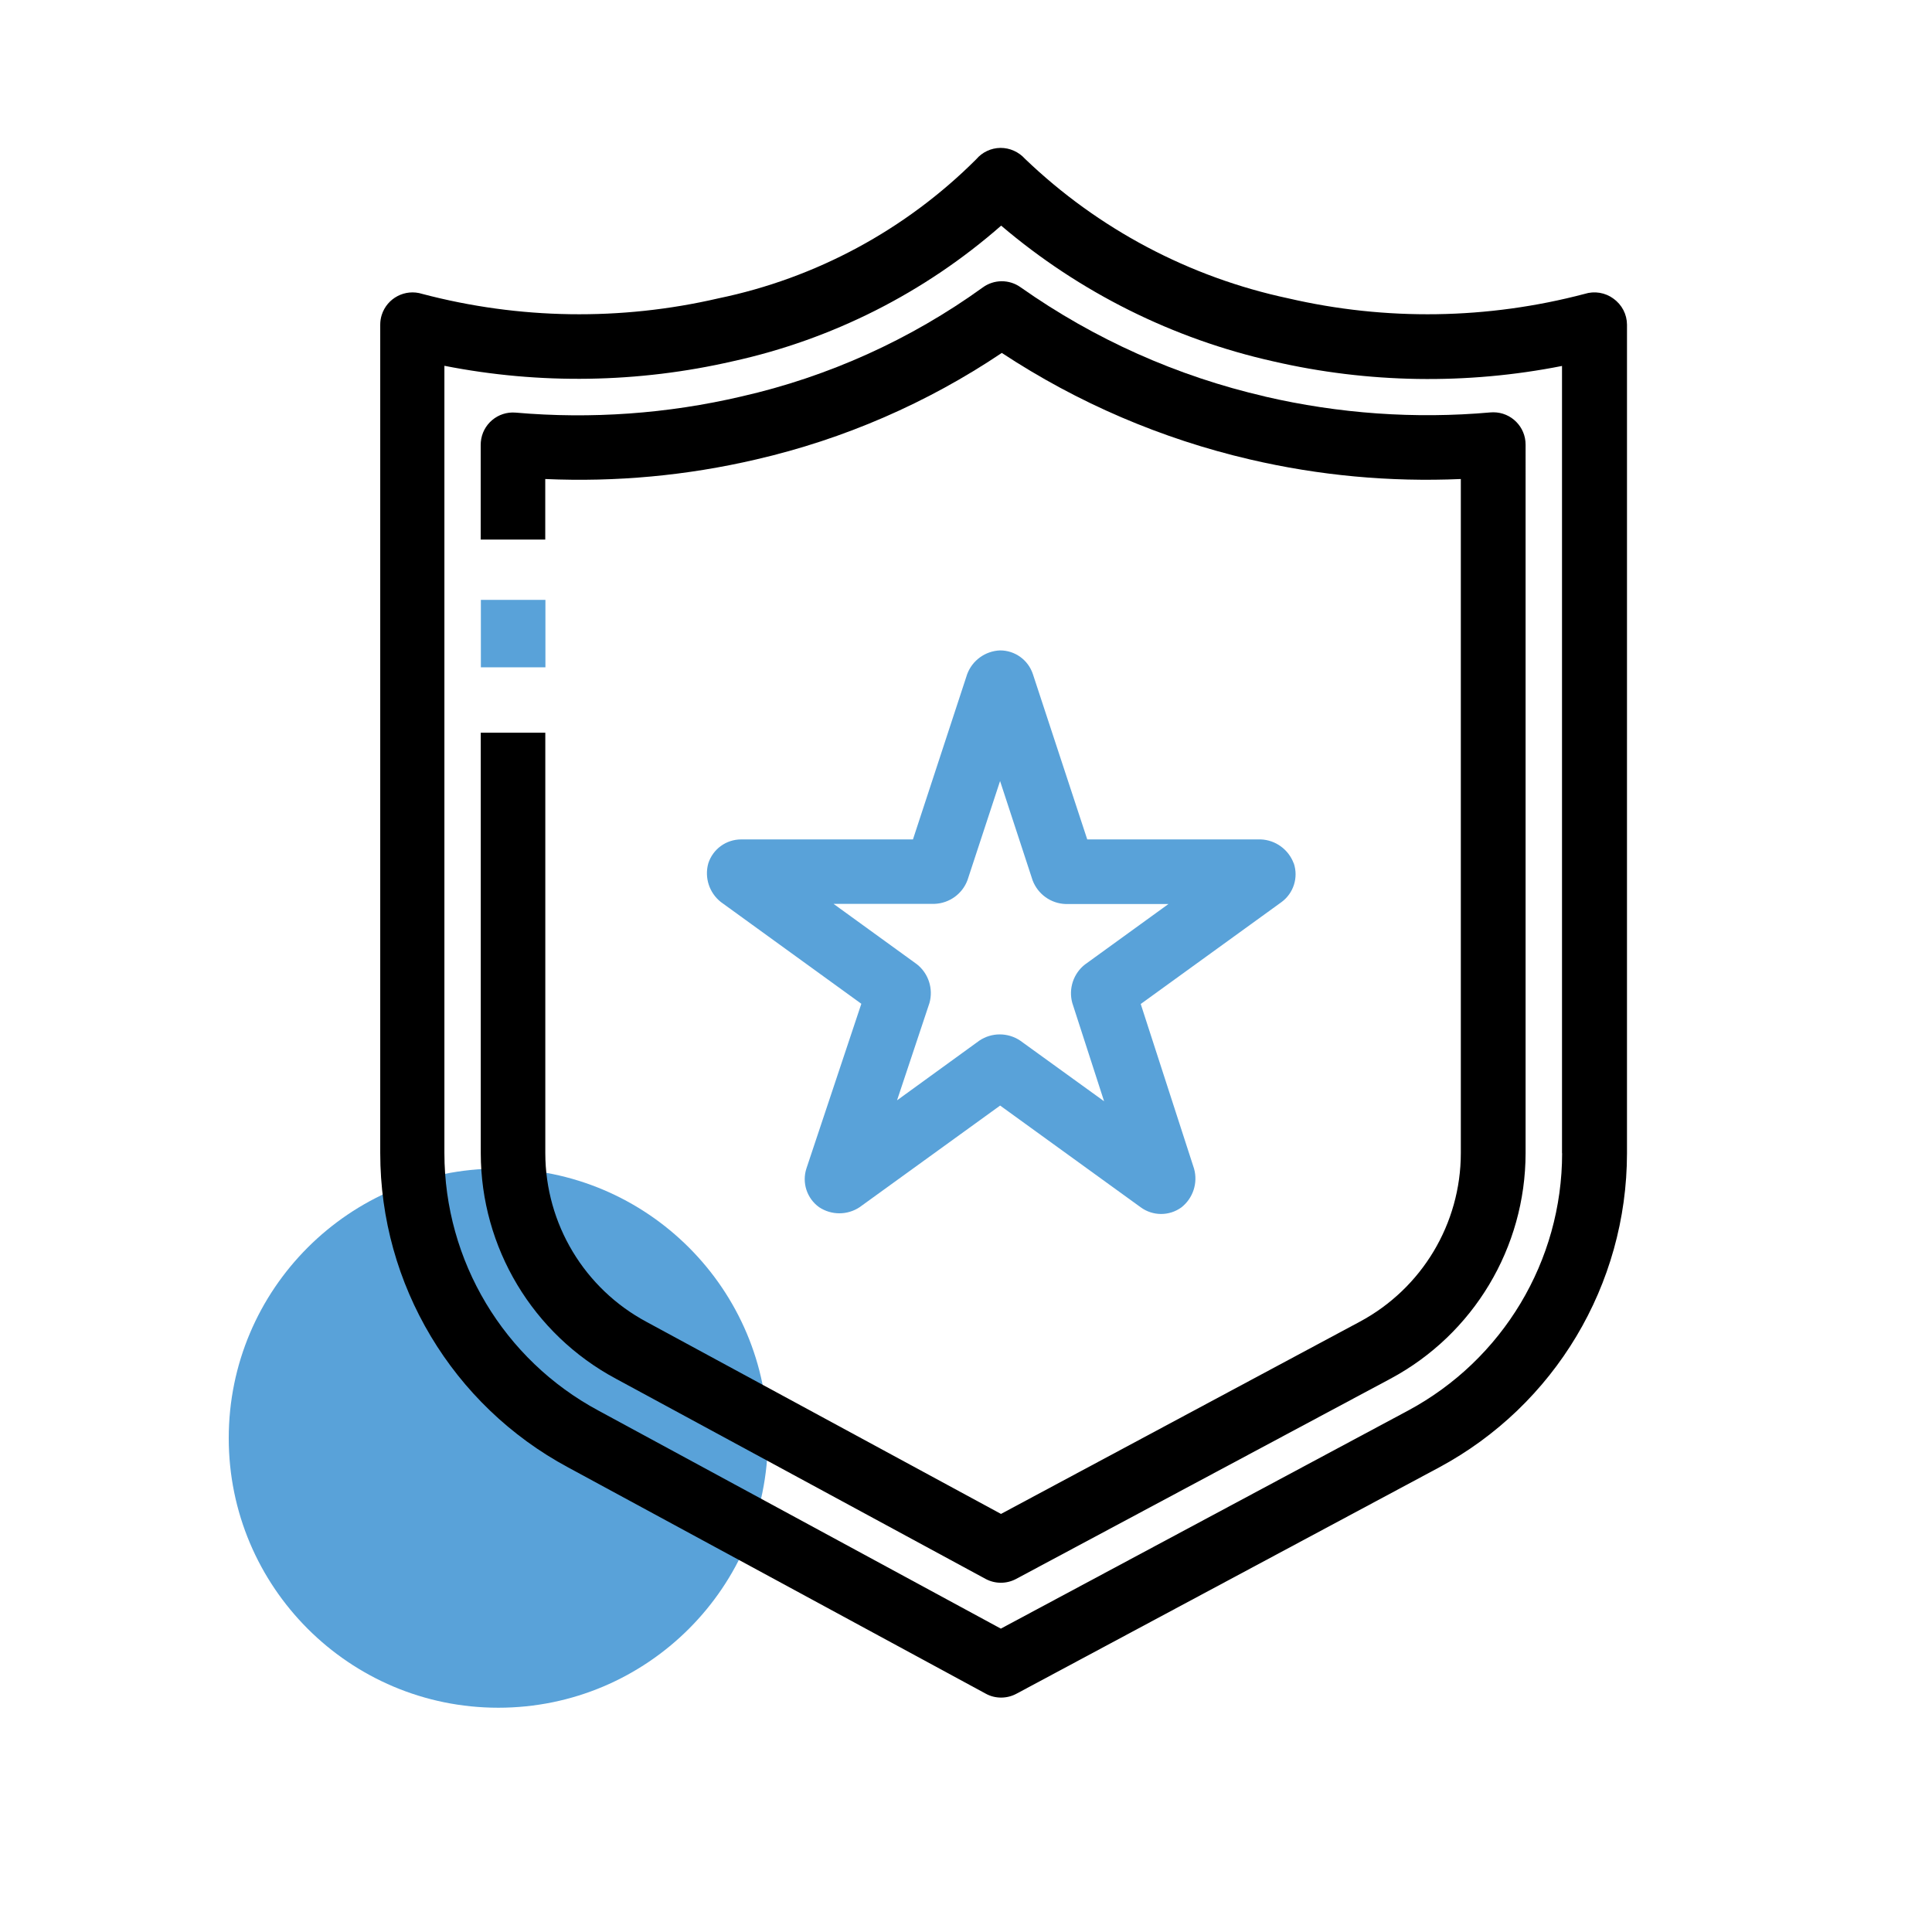
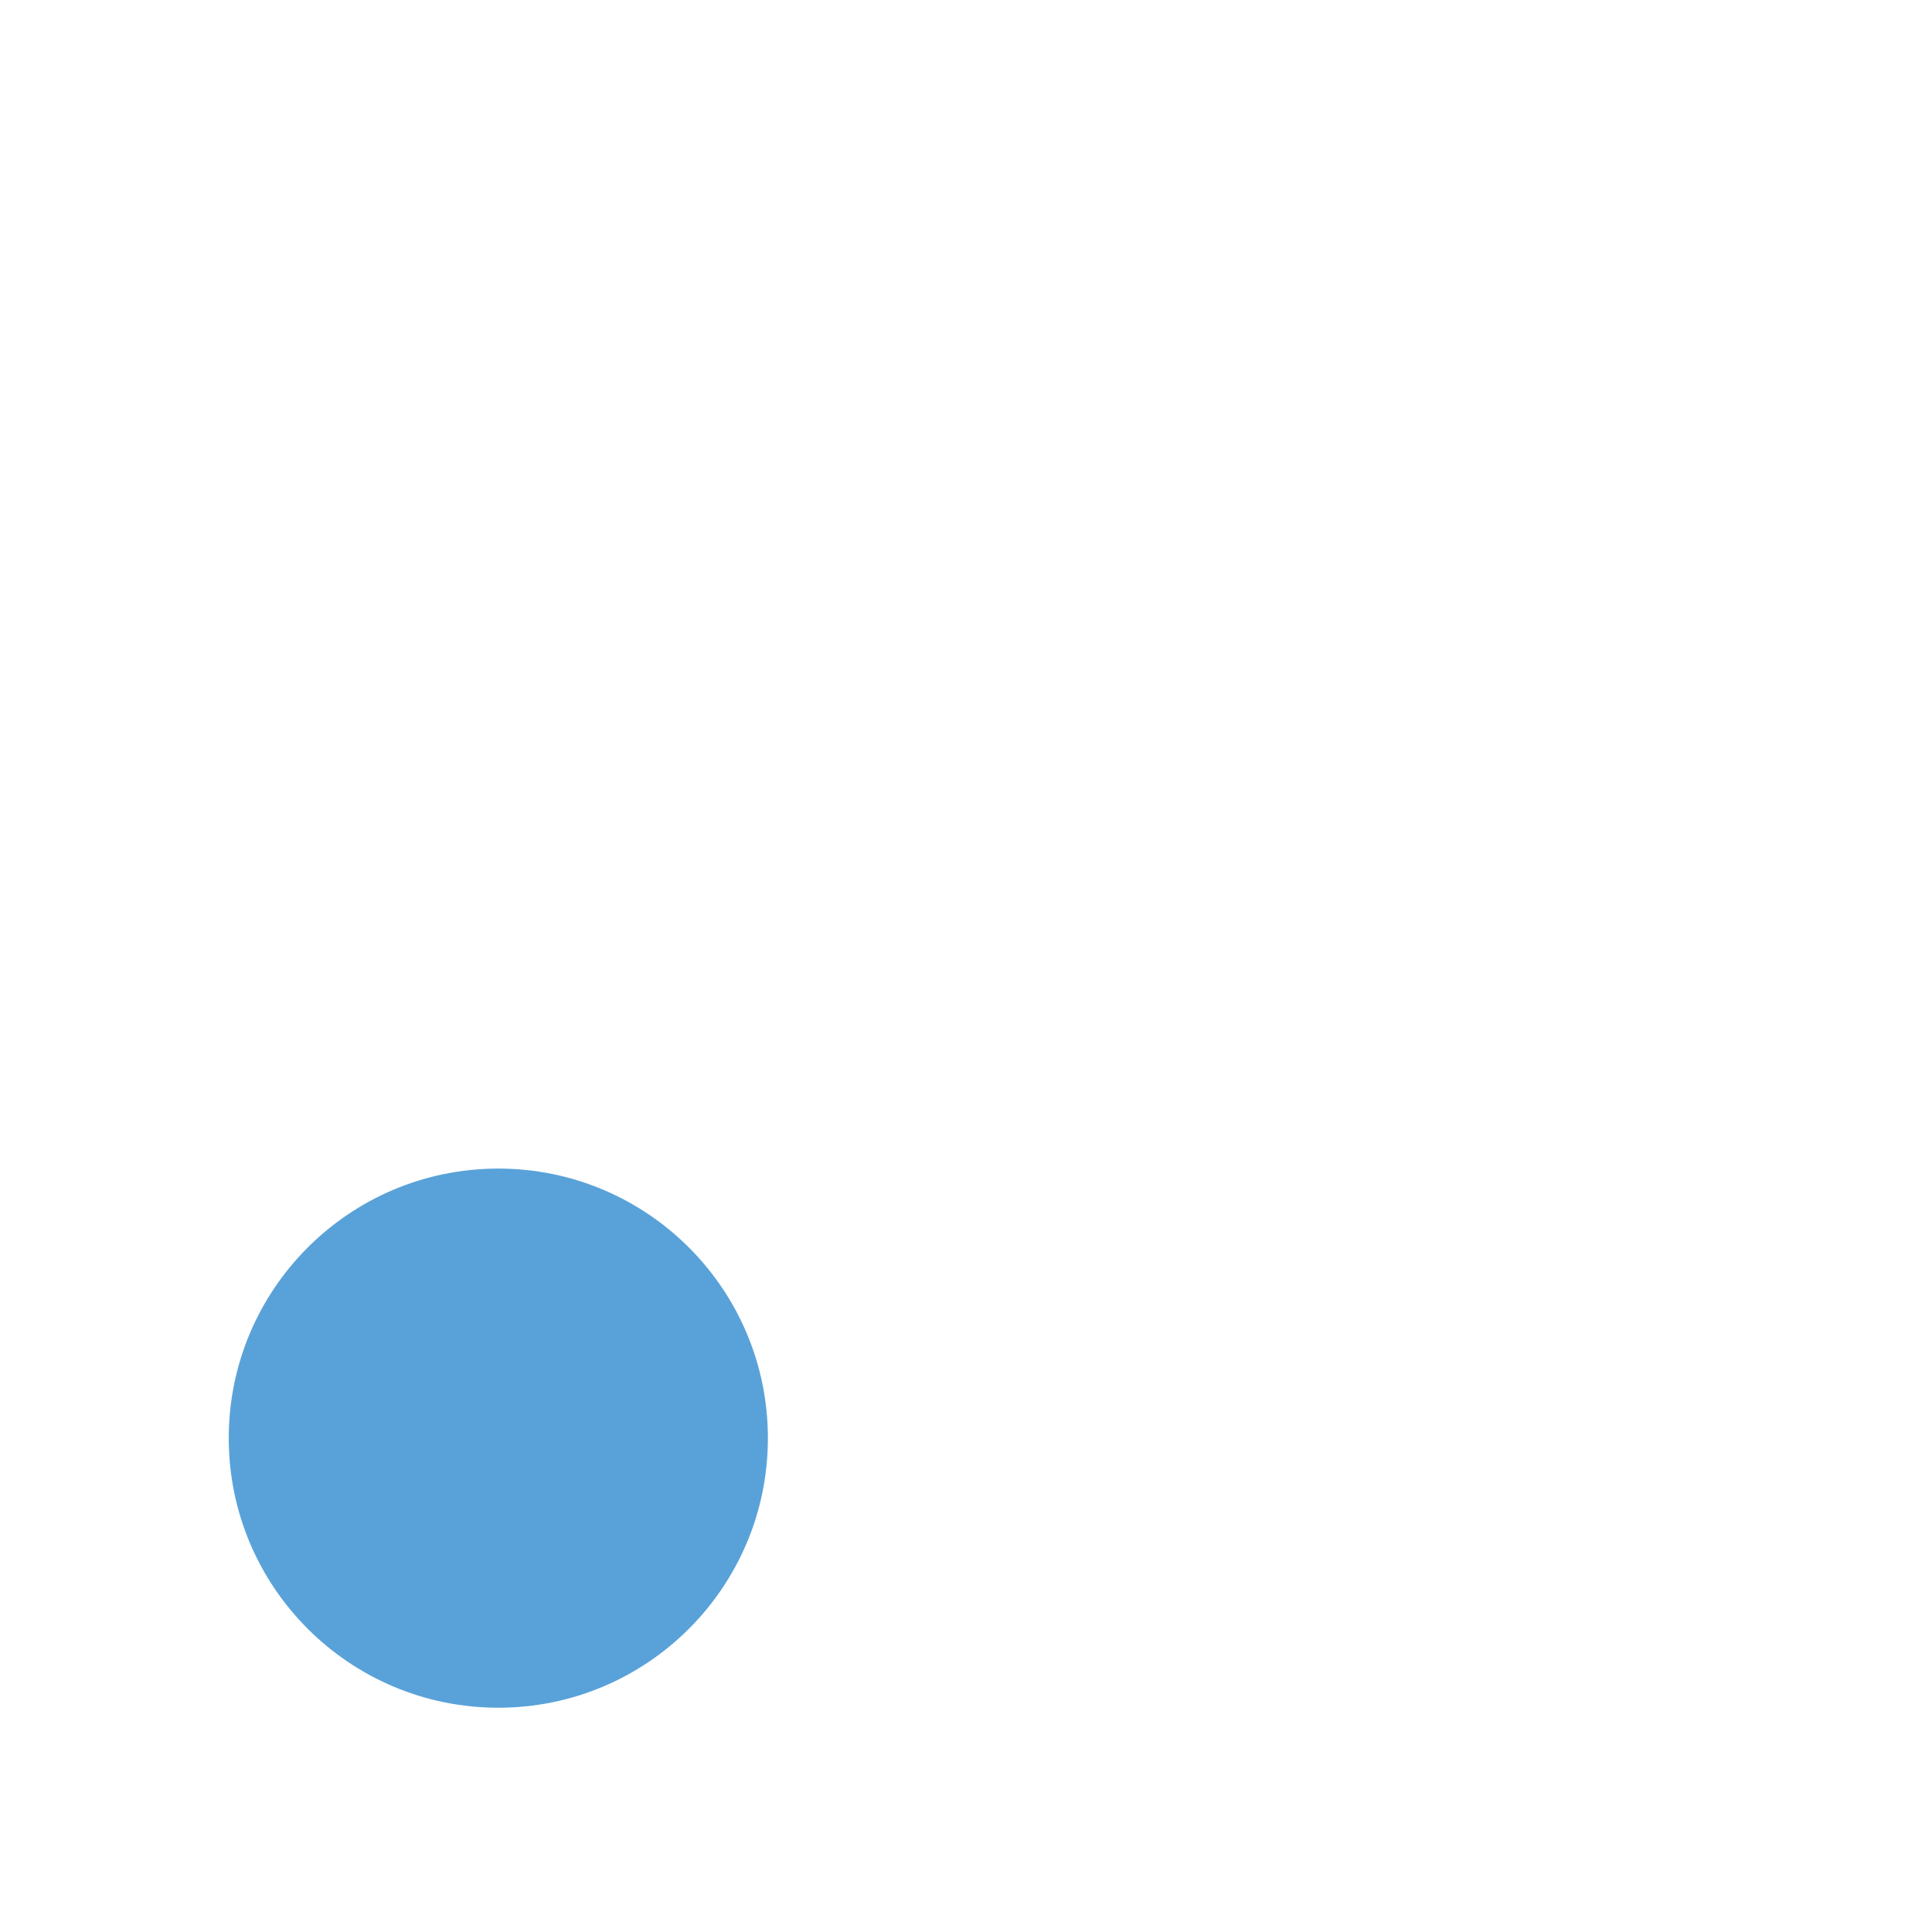
<svg xmlns="http://www.w3.org/2000/svg" viewBox="0 0 354.4 354.4" height="354.4" width="354.4" id="Layer_1">
  <defs>
    <style>.cls-1{fill:#59a2d9;}</style>
  </defs>
  <circle r="49.45" cy="263.81" cx="91.41" class="cls-1" />
  <g>
-     <path d="M237.31,158.36c-.95-2.54-3.33-4.27-6.03-4.38h-31.84l-9.97-30.32c-.86-2.6-3.29-4.36-6.03-4.35-2.71,.11-5.09,1.83-6.03,4.37l-9.94,30.3h-31.51c-2.75,0-5.18,1.76-6.03,4.38-.74,2.62,.17,5.42,2.31,7.11l25.76,18.66-10.07,30.2c-.86,2.62,.08,5.5,2.32,7.11,2.25,1.5,5.19,1.5,7.44,0l25.77-18.64,25.77,18.65c2.22,1.64,5.25,1.65,7.48,.03,2.14-1.68,3.06-4.49,2.32-7.11l-9.78-30.2,25.82-18.69c2.22-1.63,3.13-4.5,2.26-7.11h0Zm-38.24,18.52c-2.16,1.67-3.1,4.48-2.37,7.11l5.83,18.02-15.4-11.13c-2.26-1.51-5.21-1.51-7.47,0l-15.11,10.96,5.95-17.86c.73-2.62-.18-5.43-2.32-7.11l-15.28-11.07h18.55c2.71-.11,5.09-1.83,6.03-4.37l5.97-18.16,5.97,18.22c.96,2.53,3.33,4.24,6.03,4.34h18.89l-15.27,11.06Z" class="cls-1" />
-     <path d="M295.97,54.78c-1.52-1.12-3.49-1.44-5.29-.87-17.78,4.69-36.44,4.97-54.35,.82-18.18-3.87-34.91-12.74-48.32-25.61-1.15-1.27-2.78-2-4.49-1.99-1.72,.02-3.34,.78-4.45,2.09-12.94,12.93-29.38,21.8-47.3,25.51-17.9,4.15-36.55,3.87-54.32-.82-3.12-.98-6.44,.75-7.43,3.87-.18,.57-.27,1.17-.27,1.77V211.54c0,24.1,13.25,46.25,34.49,57.65l76.58,41.49c.86,.48,1.83,.72,2.82,.72,.98,0,1.94-.24,2.8-.7l77.51-41.5c21.24-11.4,34.49-33.55,34.5-57.65V59.56c-.01-1.9-.93-3.67-2.48-4.77h0Zm-9.42,156.76c0,19.74-10.87,37.88-28.27,47.22l-74.69,39.99-73.79-39.98c-17.4-9.33-28.27-27.48-28.28-47.23V67.1c17.51,3.45,35.56,3.16,52.95-.84,18.23-4.01,35.15-12.57,49.18-24.87,14.37,12.23,31.51,20.78,49.93,24.9,17.39,4.01,35.44,4.3,52.95,.84V211.54Z" />
-     <path d="M88.21,110.04h11.84v12.37h-11.84v-12.37Z" class="cls-1" />
-     <path d="M232.05,72.73c-16.1-3.7-31.33-10.51-44.83-20.03-2.08-1.49-4.89-1.48-6.96,.04-13.26,9.56-28.31,16.36-44.26,19.99-13.56,3.17-27.53,4.17-41.4,2.96-3.26-.28-6.13,2.14-6.4,5.4-.01,.17-.02,.35-.02,.52v17.37h11.84v-11.11c13,.58,26.01-.63,38.68-3.59,16.09-3.71,31.37-10.34,45.07-19.54,13.9,9.16,29.31,15.77,45.52,19.54,12.67,2.96,25.69,4.16,38.68,3.59v123.67c-.01,12.93-7.13,24.8-18.53,30.91l-65.82,35.26-65.01-35.22c-11.42-6.11-18.56-18-18.58-30.94v-77.14h-11.84v77.14c.02,17.3,9.54,33.19,24.79,41.36l67.81,36.72c1.75,.94,3.86,.94,5.61,0l68.68-36.73c15.24-8.17,24.75-24.06,24.77-41.35V81.57c.01-3.27-2.63-5.93-5.9-5.94-.18,0-.35,0-.52,.02-13.86,1.23-27.83,.24-41.39-2.91h0Z" />
-   </g>
+     </g>
</svg>